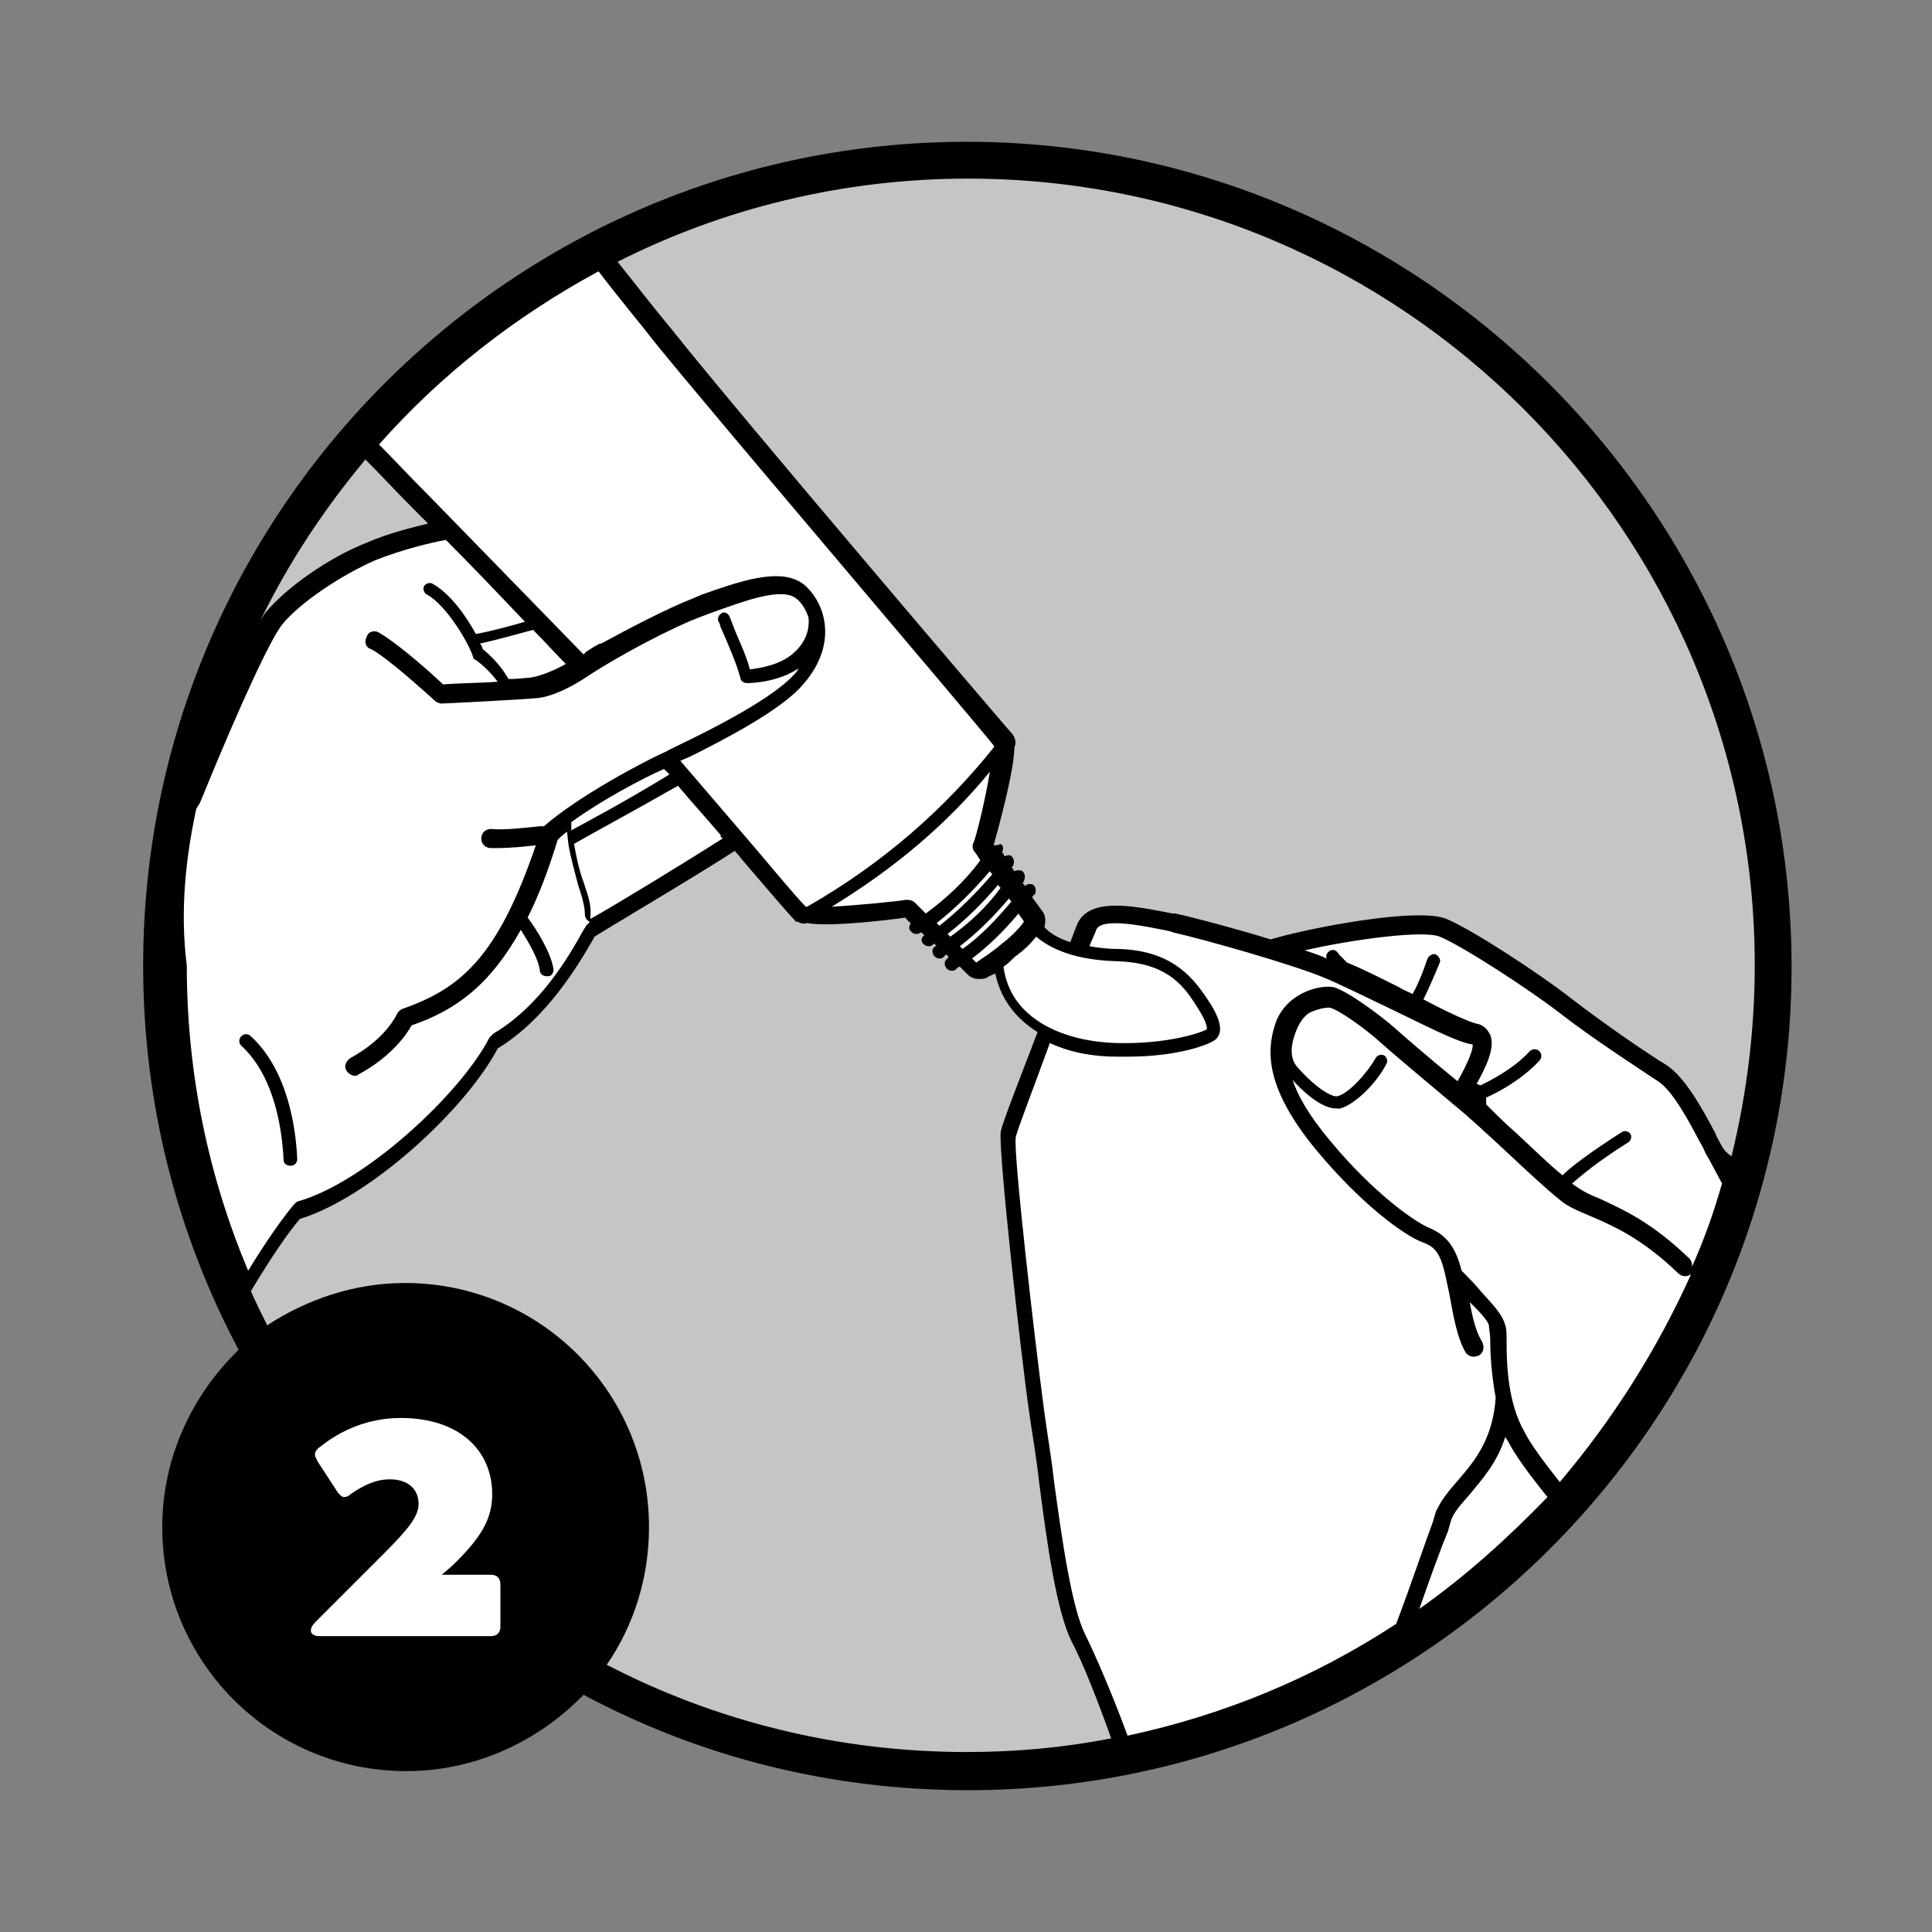
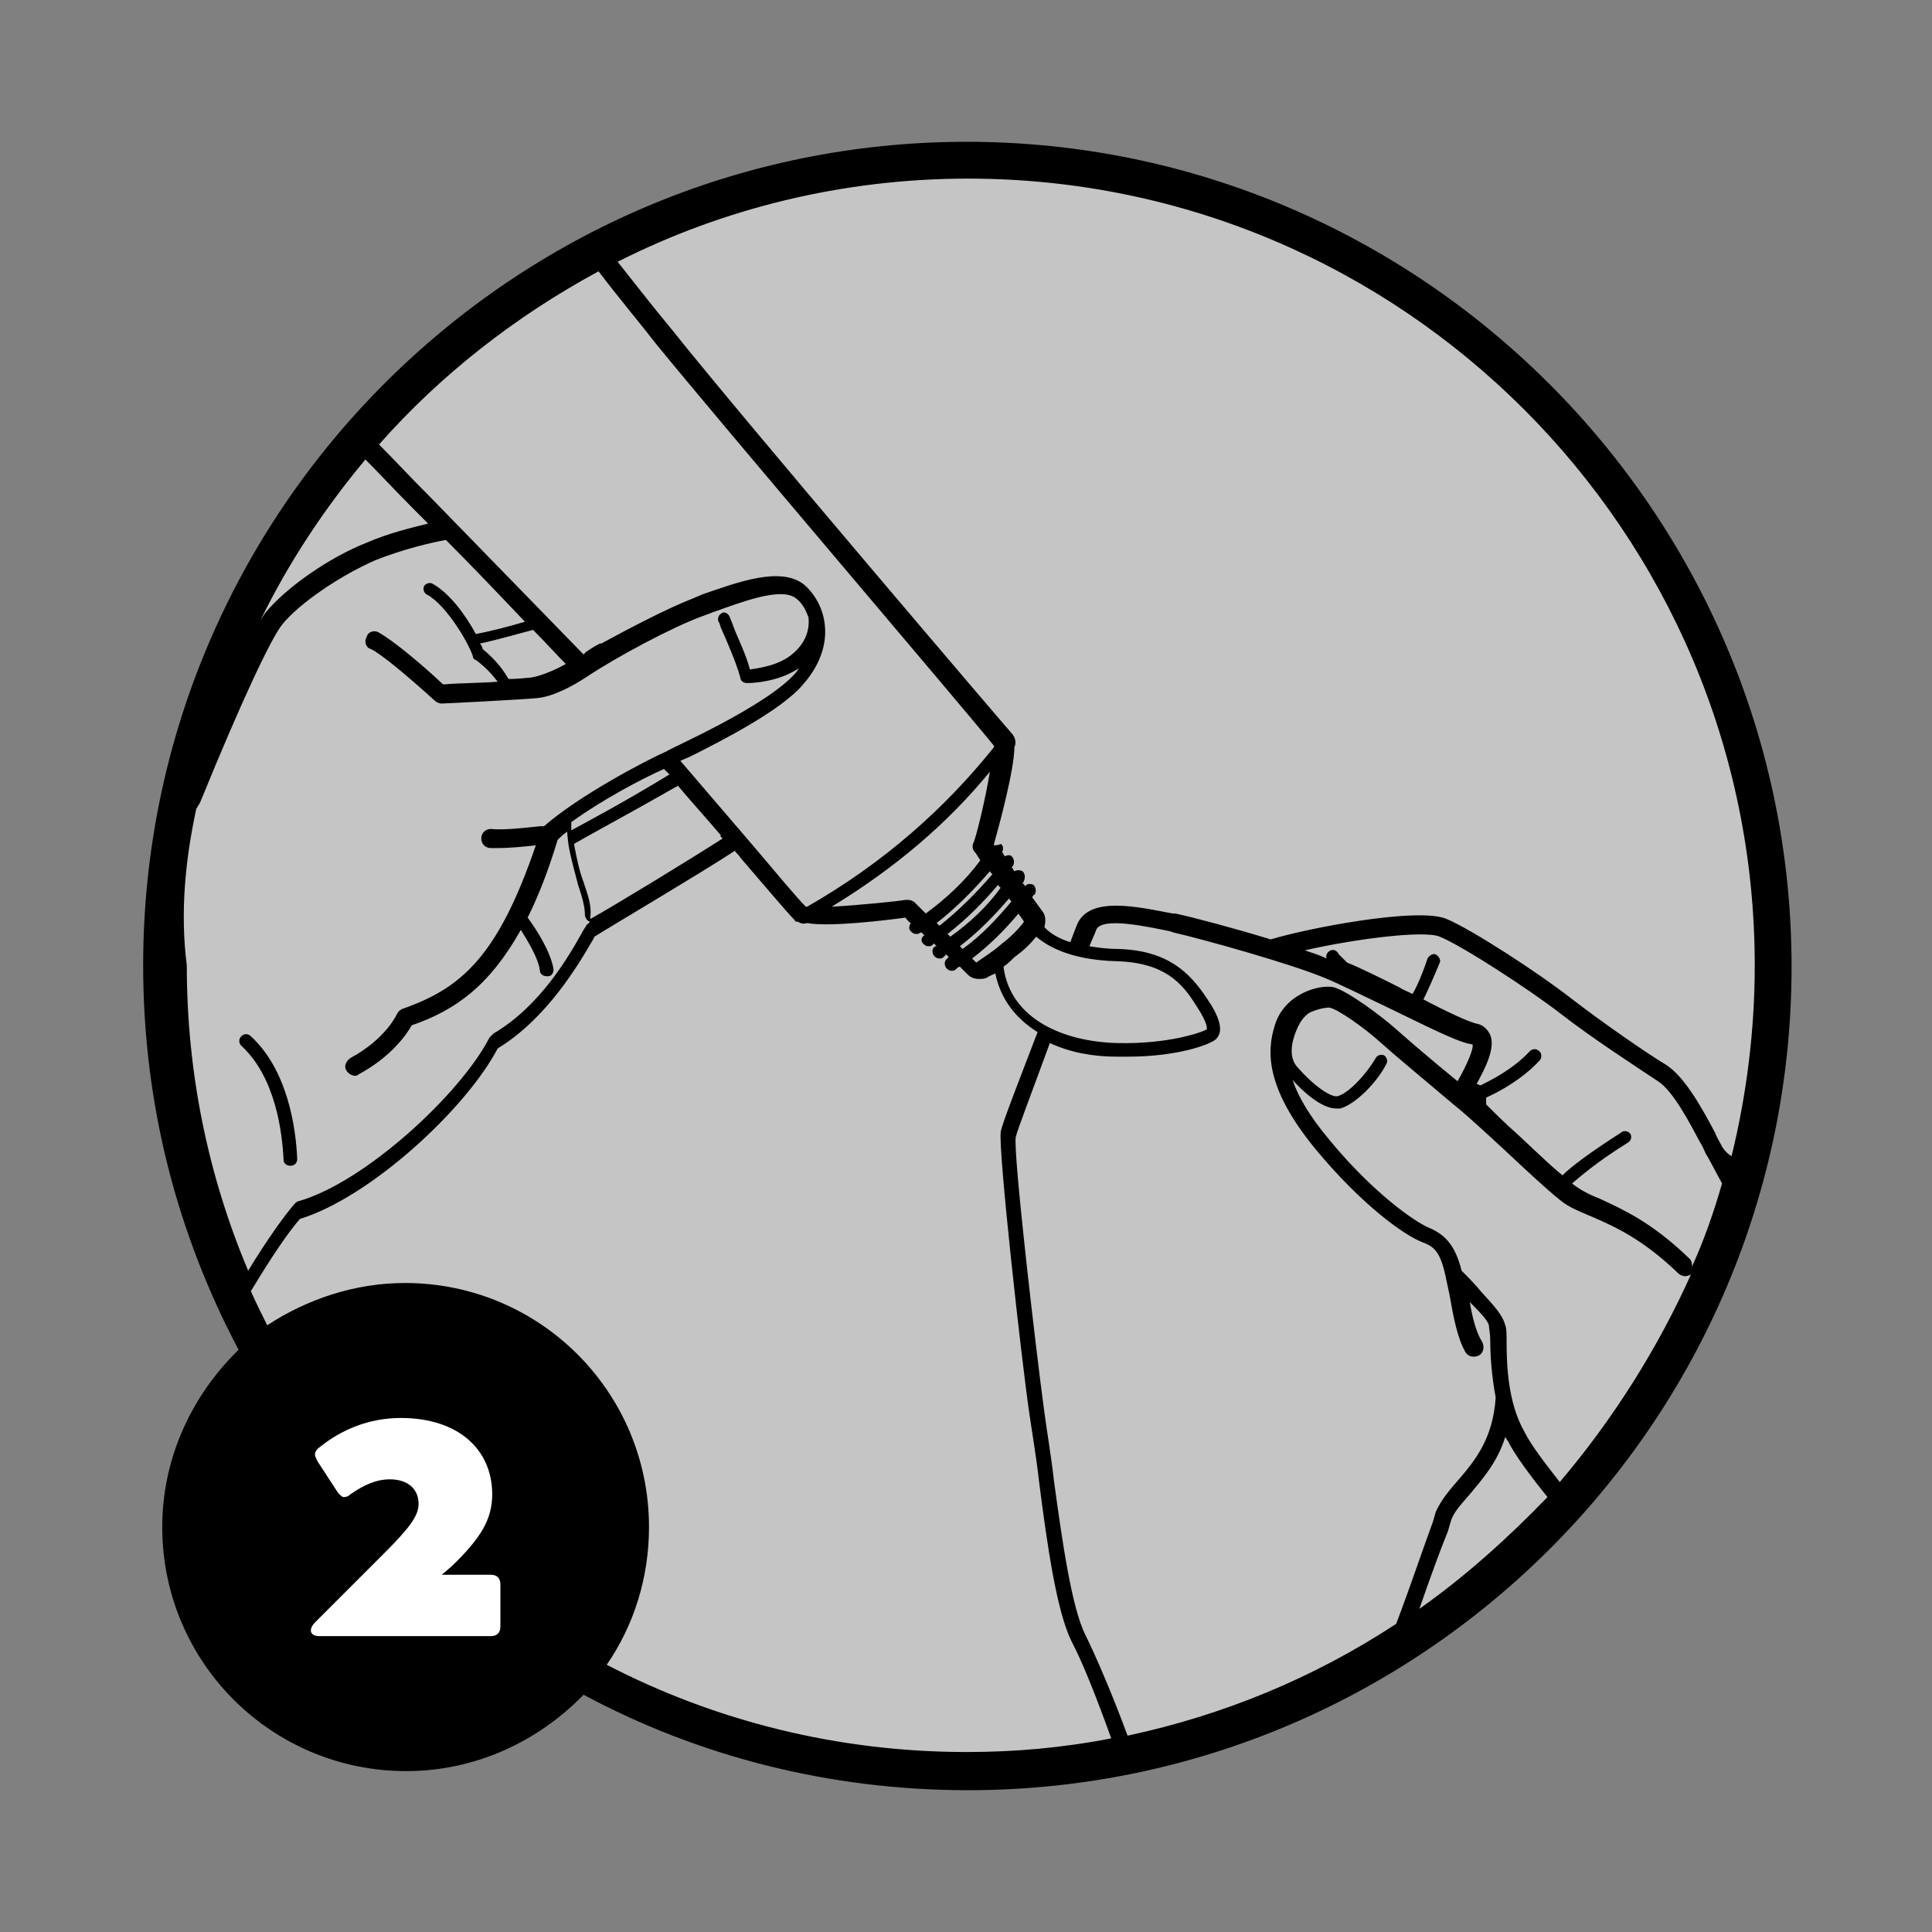
<svg xmlns="http://www.w3.org/2000/svg" version="1.1" id="Capa_1" x="0px" y="0px" viewBox="0 0 141.7 141.7" style="enable-background:new 0 0 141.7 141.7;" xml:space="preserve">
  <rect x="0" y="0" width="141.7" height="141.7" fill="#808080" stroke="none" />
  <style type="text/css">
	.st0{fill:#C5C5C5;}
	.st1{fill:#FFFFFF;}
</style>
  <g>
    <circle class="st0" cx="70.9" cy="70.9" r="59.1" />
    <path class="st1" d="M29.7,128.9c-9.3,0-16.9-7.6-16.9-16.9s7.6-16.9,16.9-16.9s16.9,7.6,16.9,16.9S39,128.9,29.7,128.9z" />
-     <path class="st1" d="M125.6,84.3c-0.8-1.4-2.3-4.6-3.8-5.5c-1.5-0.9-4.9-3.2-7.1-5c-2.2-1.8-7.1-5-8.9-5.7   c-1.8-0.8-10,0.8-12.7,1.6c-2.7-0.8-5.8-1.6-7.1-1.9c-2.2-0.5-5.8-1.3-6.4,0.3c-0.1,0.3-0.4,0.9-0.7,1.7c-1.7-0.4-2.6-1.1-2.8-1.5   c-0.1-0.1-0.3-0.1-0.5-0.1c0.1-0.1,0.2-0.2,0.2-0.3c0.1-0.2,0.1-0.4,0-0.6c-0.7-1-3.3-4.6-3.8-5.2c0.2-0.4,1.9-7,1.6-7.4   c0.1-0.1,0-0.2,0-0.2s-19.9-23.4-25-29.7c-1.7-2.1-3.4-4.3-5-6.3c-6.6,3.5-12.5,8.1-17.4,13.7c0.3,0.3,0.5,0.5,0.7,0.7   c1.4,1.4,3.5,3.5,5.8,5.9c-0.8,0.1-3.3,0.7-5.6,1.6c-2.8,1.1-5.7,3.2-7.1,4.9c-1.4,1.7-5.1,10.8-6.2,13.4c-0.2,0.5-0.7,1.3-1.2,2.1   c-0.6,3.3-0.9,6.7-0.9,10.1c0,8.8,1.9,17.1,5.4,24.6c1.9-3.1,3.5-5.7,4.4-6.6c5.2-1.5,12.3-8.2,14.4-12.4c3.8-2.3,6-6.4,7.1-8.2   c0,0,8.7-5.2,11-6.7c0,0,3.7,4.4,4.8,5.6c0,0,0.1,0.1,0.2,0c0.4,0.3,7.2-0.3,7.6-0.4c0.5,0.5,3.6,3.6,4.5,4.5   c0.2,0.2,0.4,0.2,0.6,0.1c0.3-0.2,0.7-0.4,1.3-0.8c0.1,2.6,1.6,4.3,3.5,5.3c-1.4,3.5-2.7,6.9-2.8,7.5c-0.2,1.1,1.4,15.8,2.1,20.5   c0.9,5,1.6,13.6,3,16.5c0.9,1.8,2.4,5.4,3.5,8.6c21.6-4.3,38.9-20.3,45.1-41.2C126.6,86,125.9,84.7,125.6,84.3z" />
    <g>
      <path d="M70.9,10.4c-33.3,0-60.4,27.1-60.4,60.4c0,10.2,2.5,19.7,7,28.2c-3.4,3.3-5.6,7.9-5.6,13c0,9.9,8,17.9,17.9,17.9    c5.1,0,9.7-2.2,13-5.6c8.4,4.5,18,7,28.2,7c33.3,0,60.4-27.1,60.4-60.4S104.2,10.4,70.9,10.4z M43.9,19.9c1.6,2.1,3.2,4,4.2,5.3    c4.8,5.9,22.8,27,24.8,29.5c0,0,0,0.1,0,0.1c-3.6,4.5-8.1,8.5-13.7,11.7c0,0-0.1,0-0.1,0c-0.7-0.7-2.1-2.4-3.8-4.4    c-1.7-2-3.7-4.3-5.4-6.3l0.7-0.3c2.4-1.2,6.7-3.4,8.3-5.3c1.5-1.7,1.7-3.3,1.6-4.3c-0.1-1.2-0.7-2.3-1.5-3    c-1.7-1.4-4.9-0.2-7.5,0.7l-0.7,0.3c-1.8,0.7-4.5,2.1-6.7,3.3l0,0l-0.1,0c-0.4,0.2-0.7,0.4-1,0.6v0L42.8,48    c-3.4-3.5-7.8-8-11.3-11.6c-1.5-1.5-2.7-2.8-3.7-3.8C32.3,27.5,37.8,23.2,43.9,19.9z M73.5,69.2c-0.8,0.7-1.5,1.1-1.9,1.4    c-0.1-0.1-0.2-0.2-0.3-0.3c1.3-1,2.4-2.1,3.4-3.3c0.1,0.2,0.3,0.4,0.4,0.6C74.9,67.9,74.3,68.6,73.5,69.2z M76,68.7    c0.6,0.5,2.2,1.7,5.9,1.8c3.5,0.1,4.8,1.6,5.8,3.2c1,1.5,0.8,1.8,0.8,1.8c-0.3,0.2-2.8,1.1-6.6,1c-3.8-0.1-7.8-1.7-8.3-5.6    c0.3-0.2,0.5-0.4,0.8-0.7C75.1,69.7,75.6,69.2,76,68.7z M70.6,69.6c-0.1-0.1-0.1-0.1-0.2-0.2c1.3-1,2.5-2.2,3.6-3.5    c0.1,0.1,0.1,0.2,0.2,0.2C73.1,67.4,72,68.6,70.6,69.6z M69.7,68.7c-0.1-0.1-0.1-0.1-0.2-0.2c1.4-1.1,2.6-2.3,3.7-3.6    c0.1,0.1,0.1,0.2,0.2,0.2C72.4,66.5,71.1,67.7,69.7,68.7z M68.9,67.9c-0.1-0.1-0.1-0.1-0.2-0.2c1.4-1.1,2.7-2.4,3.9-3.8    c0.1,0.1,0.1,0.2,0.2,0.2C71.6,65.5,70.3,66.8,68.9,67.9z M71.4,61.8c-0.1,0.2-0.1,0.5,0.1,0.7c0.1,0.1,0.2,0.3,0.4,0.6    c-1.1,1.5-2.5,2.8-4,3.9c-0.4-0.4-0.6-0.6-0.8-0.8c-0.1-0.1-0.3-0.2-0.5-0.2c-0.1,0-0.1,0-0.2,0c-0.5,0.1-3.5,0.4-5.4,0.5    c4.6-2.8,8.5-6.1,11.6-9.9C72.3,58.5,71.6,61.4,71.4,61.8z M42.8,64.7c-0.3-0.8-0.5-1.7-0.7-2.8c1-0.6,4-2.2,7.5-4.2    c0.1,0,0.1-0.1,0.1-0.1c1,1.2,2.1,2.4,3.2,3.7c0,0,0,0-0.1,0l0.2,0.2c-2.5,1.6-7.9,4.9-9.7,5.9c0,0,0-0.1,0-0.2    C43.4,66.4,43.1,65.6,42.8,64.7z M41.9,60.9c0-0.2,0-0.4,0-0.6c2.2-1.6,5.2-3.2,6.8-3.9c0.1,0.1,0.3,0.3,0.4,0.4    C46,58.7,43.2,60.2,41.9,60.9z M41.5,48.7c-0.9,0.5-1.9,0.9-2.6,1c-0.2,0-0.8,0.1-1.6,0.1c-0.3-0.5-0.8-1.3-1.9-2.2    c0-0.1-0.1-0.3-0.2-0.4c1.4-0.3,3.1-0.8,3.9-1C40,47.1,40.8,48,41.5,48.7z M26.8,33.7c1,1,2.2,2.3,3.6,3.7c0.3,0.3,0.6,0.6,1,1    c-1.2,0.3-2.9,0.7-4.5,1.4c-2.8,1.1-5.9,3.3-7.4,5.1c-0.1,0.1-0.2,0.3-0.4,0.6C21.2,41.2,23.8,37.3,26.8,33.7z M14.4,59.3    c0.1-0.1,0.1-0.2,0.2-0.3l0.1-0.2c3.1-7.6,5.2-12,6-13c1.3-1.6,4.3-3.6,6.8-4.7c2-0.8,4.1-1.3,5.2-1.5c1.9,1.9,3.9,4,5.8,6    c-1,0.3-2.5,0.7-3.6,0.9c-0.7-1.3-1.9-3-3.2-3.7c-0.2-0.1-0.5,0-0.6,0.2c-0.1,0.2,0,0.5,0.2,0.6c1.5,0.8,3.2,3.8,3.4,4.6    c0,0.1,0.1,0.2,0.2,0.2c0.8,0.6,1.3,1.2,1.6,1.6c-1.3,0.1-2.9,0.1-4,0.2c-1.8-1.7-3.8-3.3-4.7-3.8c-0.3-0.2-0.8-0.1-0.9,0.3    c-0.2,0.3-0.1,0.8,0.3,0.9c0.8,0.4,2.6,1.9,4.7,3.8c0.1,0.1,0.3,0.2,0.5,0.2c0,0,0,0,0,0c0.2,0,6.1-0.3,7-0.4    c1.1-0.1,2.5-0.8,3.7-1.6c0,0,0,0,0,0c0,0,0,0,0,0c2.1-1.4,6.2-3.6,8.4-4.4l0.8-0.3c2-0.7,5-1.9,6.1-1c0.4,0.3,0.7,0.8,0.9,1.4    c0.1,1-0.3,1.9-1.1,2.6c-1,0.9-2.5,1.1-3.2,1.2c-0.3-1.2-1-2.5-1.3-3.4l-0.2-0.5c-0.1-0.2-0.4-0.4-0.6-0.2    c-0.2,0.1-0.3,0.4-0.2,0.6c0.1,0.1,0.1,0.3,0.2,0.5c0.4,0.9,1.1,2.5,1.4,3.6c0,0.2,0.2,0.4,0.5,0.4c0.1,0,2.2,0,3.8-1.1    c-0.1,0.1-0.1,0.2-0.2,0.3c-2.1,2.5-9.5,5.7-9.5,5.8c0,0,0,0,0,0c0,0,0,0,0,0c-1.6,0.7-6.5,3.3-9,5.5l-0.3,0    c-1,0.1-2.6,0.3-3.6,0.2c-0.4,0-0.7,0.3-0.7,0.7c0,0.4,0.3,0.7,0.7,0.7c0.2,0,0.3,0,0.5,0c0.9,0,1.9-0.1,2.8-0.2    c-2.8,8.2-5.5,10.5-9.8,12c-0.2,0.1-0.3,0.2-0.4,0.4c0,0-0.8,1.8-3.4,3.2c-0.3,0.2-0.5,0.6-0.3,0.9c0.1,0.2,0.4,0.4,0.6,0.4    c0.1,0,0.2,0,0.3-0.1c2.4-1.3,3.5-2.9,3.9-3.6c3.2-1.1,5.7-2.9,8-7c0.5,0.8,1.3,2.1,1.4,3c0,0.2,0.2,0.4,0.5,0.4c0,0,0.1,0,0.1,0    c0.3,0,0.4-0.3,0.4-0.5c-0.2-1.3-1.3-3-1.9-3.8c0.8-1.6,1.5-3.4,2.2-5.7c0.2-0.2,0.4-0.4,0.7-0.6c0,0.2,0.1,1,0.1,1    c0.2,1.1,0.5,2.1,0.7,2.9c0.3,0.9,0.5,1.6,0.5,2.2c0,0.2,0.2,0.5,0.4,0.5c0,0-0.1,0-0.1,0.1c-0.1,0.1-0.2,0.1-0.2,0.2l-0.2,0.3    c-1.1,2-3.2,5.6-6.6,7.6c-0.1,0.1-0.2,0.2-0.3,0.3c-2.1,4.1-9.1,10.6-14,12c-0.1,0-0.2,0.1-0.3,0.2c-0.7,0.8-2,2.6-3.4,4.9    c-2.9-6.9-4.5-14.4-4.5-22.4C13.2,66.9,13.6,63,14.4,59.3z M70.9,128.5c-9.5,0-18.5-2.3-26.4-6.4c2-2.9,3.1-6.4,3.1-10.1    c0-9.9-8-17.9-17.9-17.9c-3.7,0-7.2,1.2-10.1,3.1c-0.4-0.8-0.8-1.6-1.2-2.5c1.5-2.5,2.8-4.4,3.6-5.3c5.2-1.6,12.2-8.1,14.5-12.5    c3.6-2.2,5.9-6.1,7-8l0.1-0.2c1.1-0.7,7.7-4.6,10.3-6.3c0.1,0.2,0.3,0.3,0.4,0.5c1.9,2.2,3.4,4,4,4.6c0,0.1,0.1,0.1,0.2,0.1    c0.2,0.1,0.4,0.2,0.7,0.1c1.6,0.3,5.8-0.2,7.2-0.4c0.1,0.1,0.2,0.3,0.4,0.4c-0.1,0.2-0.2,0.4,0,0.6c0.1,0.1,0.2,0.2,0.4,0.2    c0.1,0,0.2,0,0.3-0.1c0,0,0,0,0.1,0c0.1,0.1,0.1,0.1,0.2,0.2c-0.2,0.1-0.3,0.4-0.1,0.6c0.1,0.1,0.2,0.2,0.4,0.2    c0.1,0,0.2,0,0.3-0.1c0,0,0.1-0.1,0.1-0.1c0.1,0.1,0.1,0.1,0.2,0.2c0,0,0,0-0.1,0c-0.2,0.1-0.3,0.4-0.1,0.7    c0.1,0.1,0.2,0.2,0.4,0.2c0.1,0,0.2,0,0.3-0.1c0.1-0.1,0.1-0.1,0.2-0.2c0.1,0.1,0.1,0.1,0.2,0.2c-0.1,0-0.1,0.1-0.1,0.1    c-0.2,0.1-0.3,0.4-0.1,0.7c0.1,0.1,0.2,0.2,0.4,0.2c0.1,0,0.2,0,0.3-0.1c0.1-0.1,0.2-0.2,0.3-0.2c0.3,0.3,0.5,0.5,0.6,0.6    c0.2,0.2,0.5,0.3,0.8,0.3c0.2,0,0.4,0,0.6-0.1c0.1-0.1,0.4-0.2,0.6-0.3c0.4,1.9,1.5,3.3,3.1,4.3c-1.3,3.4-2.6,6.7-2.7,7.3    c-0.2,1.3,1.5,16.6,2.1,20.7c0.2,1.4,0.5,3.1,0.7,4.9c0.6,4.7,1.3,9.6,2.4,11.8c0.8,1.5,1.9,4.3,2.9,7.1    C77.9,128.2,74.4,128.5,70.9,128.5z M82.7,127.3c-1.1-3-2.4-6-3.1-7.4c-1-2-1.7-6.9-2.3-11.3c-0.2-1.8-0.5-3.5-0.7-5    c-0.7-5.2-2.3-19.1-2.1-20.2c0.1-0.5,1.3-3.6,2.5-6.9c1.5,0.7,3.2,1,4.9,1c0.3,0,0.5,0,0.8,0c3.7,0,6.1-0.9,6.5-1.3    c0.6-0.6,0.2-1.7-0.7-3c-1.2-1.8-2.8-3.5-6.5-3.6c-0.8,0-1.5-0.1-2.1-0.2c0.2-0.5,0.4-0.9,0.5-1.2c0.4-1,3.9-0.2,5.4,0.1l0.3,0.1    c2.2,0.5,8.6,2.3,11,3.3c1,0.4,2.8,1.3,4.7,2.2c2.7,1.3,5.2,2.6,6.2,2.7c0.1,0.3-0.4,1.5-1.1,2.7c-2.2-1.8-3.7-3.1-4.6-3.9    c-0.9-0.8-3.4-2.7-4.5-3c-1.1-0.2-3.6,0.5-4.3,2.8c-0.6,1.9-0.7,4.6,3,9.1c3.4,4.1,6.5,6.3,7.8,6.8c0.8,0.3,1.3,0.6,1.7,2.4    c0.1,0.5,0.2,0.9,0.3,1.4c0.3,1.7,0.6,3.3,1.2,4.3c0.2,0.3,0.6,0.4,1,0.2c0.3-0.2,0.4-0.6,0.2-1c-0.4-0.6-0.7-1.7-0.9-2.9    c0.6,0.6,1.3,1.3,1.4,1.7c0,0.2,0.1,0.6,0.1,1.1c0,1.1,0.1,2.6,0.4,4.2c-0.2,3-1.5,4.6-2.7,6c-0.7,0.8-1.3,1.5-1.7,2.4l-0.2,0.7    c-0.6,1.6-1.6,4.6-2.7,7.5C96.3,123.1,89.7,125.8,82.7,127.3z M104.1,118c0.8-2.3,1.6-4.5,2.1-5.7l0.2-0.7c0.2-0.7,0.8-1.3,1.4-2    c0.9-1.1,2-2.3,2.6-4.2c0.1,0.1,0.1,0.2,0.2,0.3c0.5,1,1.6,2.5,2.9,4.1C110.6,112.8,107.5,115.6,104.1,118z M114.4,108.7    c-1.1-1.4-2.1-2.7-2.6-3.7c-1.2-2.1-1.3-4.9-1.3-6.5c0-0.6,0-1.1-0.1-1.3c-0.2-0.8-0.9-1.5-1.8-2.5c-0.4-0.5-0.9-1-1.4-1.5    c-0.5-2-1.3-2.7-2.5-3.2c-0.9-0.4-3.9-2.4-7.2-6.4c-1.5-1.8-2.3-3.2-2.7-4.4c0.7,0.8,2.1,2.1,3.2,2.1c0.1,0,0.2,0,0.3,0    c1.1-0.3,2.7-1.9,3.4-3.3c0.1-0.2,0-0.5-0.2-0.6c-0.2-0.1-0.5,0-0.6,0.2c-0.7,1.2-2,2.6-2.8,2.8c-0.5,0.1-1.8-0.8-3-2.2    c-0.5-0.6-0.5-1.6,0.1-2.9c0.2-0.4,0.4-0.7,0.8-1c0.6-0.3,1.2-0.4,1.5-0.4c0.6,0.1,2.6,1.5,3.8,2.6c1,0.9,2.7,2.3,5.3,4.5    c0,0,0,0,0,0c1,0.8,2.4,2.1,3.7,3.3c1.6,1.5,3.1,2.9,4.1,3.7c0.7,0.6,1.6,0.9,2.5,1.3c1.6,0.7,3.6,1.6,6.2,4.1    c0.1,0.1,0.3,0.2,0.5,0.2c0.2,0,0.4-0.1,0.5-0.2c0,0,0,0,0-0.1C121.6,98.9,118.3,104.1,114.4,108.7z M124.1,92.9    c0-0.2,0-0.4-0.2-0.6c-2.8-2.7-4.9-3.6-6.6-4.4c-0.8-0.3-1.5-0.7-2-1.1c0.6-0.5,1.7-1.5,4.1-3c0.2-0.1,0.3-0.4,0.2-0.6    c-0.1-0.2-0.4-0.3-0.6-0.2c-2.5,1.6-3.8,2.6-4.4,3.2c-1-0.8-2.2-2-3.4-3.1c-0.8-0.7-1.5-1.4-2.2-2.1l0-0.5    c0.9-0.4,2.6-1.3,3.9-2.7c0.2-0.2,0.2-0.5,0-0.7c-0.2-0.2-0.5-0.2-0.7,0c-1.2,1.3-2.8,2.1-3.6,2.5c-0.1,0-0.2-0.1-0.3-0.1    c0,0,0,0,0,0c0.6-1.1,1.4-2.6,1-3.6c-0.2-0.4-0.5-0.7-0.9-0.8c-0.6-0.1-2.3-0.9-4-1.8c0.3-0.6,0.7-1.5,1.2-2.7    c0.1-0.2-0.1-0.5-0.3-0.6c-0.2-0.1-0.5,0.1-0.6,0.3c-0.4,1.2-0.8,2.1-1.1,2.6c-0.4-0.2-0.7-0.3-1-0.5c-1.4-0.7-2.8-1.4-3.8-1.8    L98.2,70c-0.1-0.2-0.3-0.4-0.6-0.3c-0.2,0.1-0.4,0.3-0.3,0.6c-0.4-0.2-1-0.4-1.6-0.6c3.5-0.8,8.7-1.5,9.9-1    c1.7,0.7,6.6,3.9,8.8,5.6c2.3,1.8,5.7,4,7.2,5c1.1,0.7,2.3,3,3.1,4.5c0.2,0.3,0.3,0.6,0.4,0.8c0.2,0.3,0.6,1.1,1.2,2.2    C125.7,88.9,125,90.9,124.1,92.9z M126.2,83.9c-0.1-0.2-0.3-0.5-0.4-0.8c-0.9-1.7-2.2-4.1-3.6-5c-1.5-0.9-4.8-3.2-7-4.9    c-2.3-1.8-7.2-5-9.1-5.8c-2.1-0.9-10.3,0.7-12.9,1.5c-2.6-0.8-5.6-1.6-7-1.9L86,67c-2.6-0.5-6.1-1.3-7,0.8c0,0-0.2,0.5-0.5,1.3    c-1.3-0.4-1.8-1-1.9-1.1c0.1-0.4,0.1-0.8-0.1-1.1c-0.3-0.4-0.5-0.7-0.8-1.1c0.1-0.1,0.1-0.2,0.2-0.2c0.1-0.2,0.1-0.5-0.1-0.7    c-0.2-0.1-0.5-0.1-0.6,0.1c-0.1-0.1-0.1-0.2-0.2-0.2c0-0.1,0.1-0.1,0.1-0.2c0.1-0.2,0.1-0.5-0.1-0.7c-0.2-0.1-0.4-0.1-0.6,0    c-0.1-0.1-0.1-0.2-0.2-0.3c0,0,0,0,0.1-0.1c0.1-0.2,0.1-0.5-0.1-0.7c-0.1-0.1-0.3-0.1-0.5,0c-0.1-0.1-0.1-0.2-0.2-0.3    c0.1-0.2,0.1-0.5-0.1-0.6C73.2,62,73,62,72.9,62c0,0,0,0,0-0.1c0.4-1.4,1.5-5.5,1.5-7.1c0.1-0.2,0.1-0.5,0-0.7    c0-0.1-0.1-0.1-0.1-0.2c-0.2-0.2-20-23.4-25-29.7c-1.5-1.8-2.8-3.5-4-5c7.7-3.9,16.5-6.1,25.7-6.1c31.8,0,57.7,25.9,57.7,57.7    c0,4.8-0.6,9.5-1.7,14C126.5,84.5,126.3,84.1,126.2,83.9z" />
      <path d="M21.3,85.5C21.3,85.5,21.3,85.5,21.3,85.5c0.3,0,0.5-0.2,0.5-0.5c-0.1-2.3-0.7-6.5-3.4-9c-0.2-0.2-0.5-0.2-0.7,0    c-0.2,0.2-0.2,0.5,0,0.7c2.5,2.3,3,6.3,3.1,8.4C20.8,85.3,21,85.5,21.3,85.5z" />
    </g>
    <g>
      <path class="st1" d="M28.6,108.5c-1,0-1.9,0.4-2.9,1.1c-0.2,0.2-0.4,0.2-0.5,0.2s-0.2-0.1-0.4-0.3l-1.5-2.3    c-0.1-0.2-0.2-0.4-0.2-0.5c0-0.2,0.1-0.4,0.4-0.6c1.5-1.2,3.5-2.1,5.9-2.1c4.2,0,6.7,2.3,6.7,5.6c0,1.8-0.8,3.2-3,5.3l-0.7,0.6H36    c0.4,0,0.7,0.2,0.7,0.7v3.1c0,0.4-0.2,0.7-0.7,0.7H23.4c-0.4,0-0.6-0.2-0.6-0.4c0-0.2,0.1-0.4,0.3-0.6l5-5    c1.9-1.9,2.6-2.8,2.6-3.7C30.7,109.2,29.9,108.5,28.6,108.5z" />
    </g>
  </g>
  <g>
</g>
  <g>
</g>
  <g>
</g>
  <g>
</g>
  <g>
</g>
  <g>
</g>
</svg>